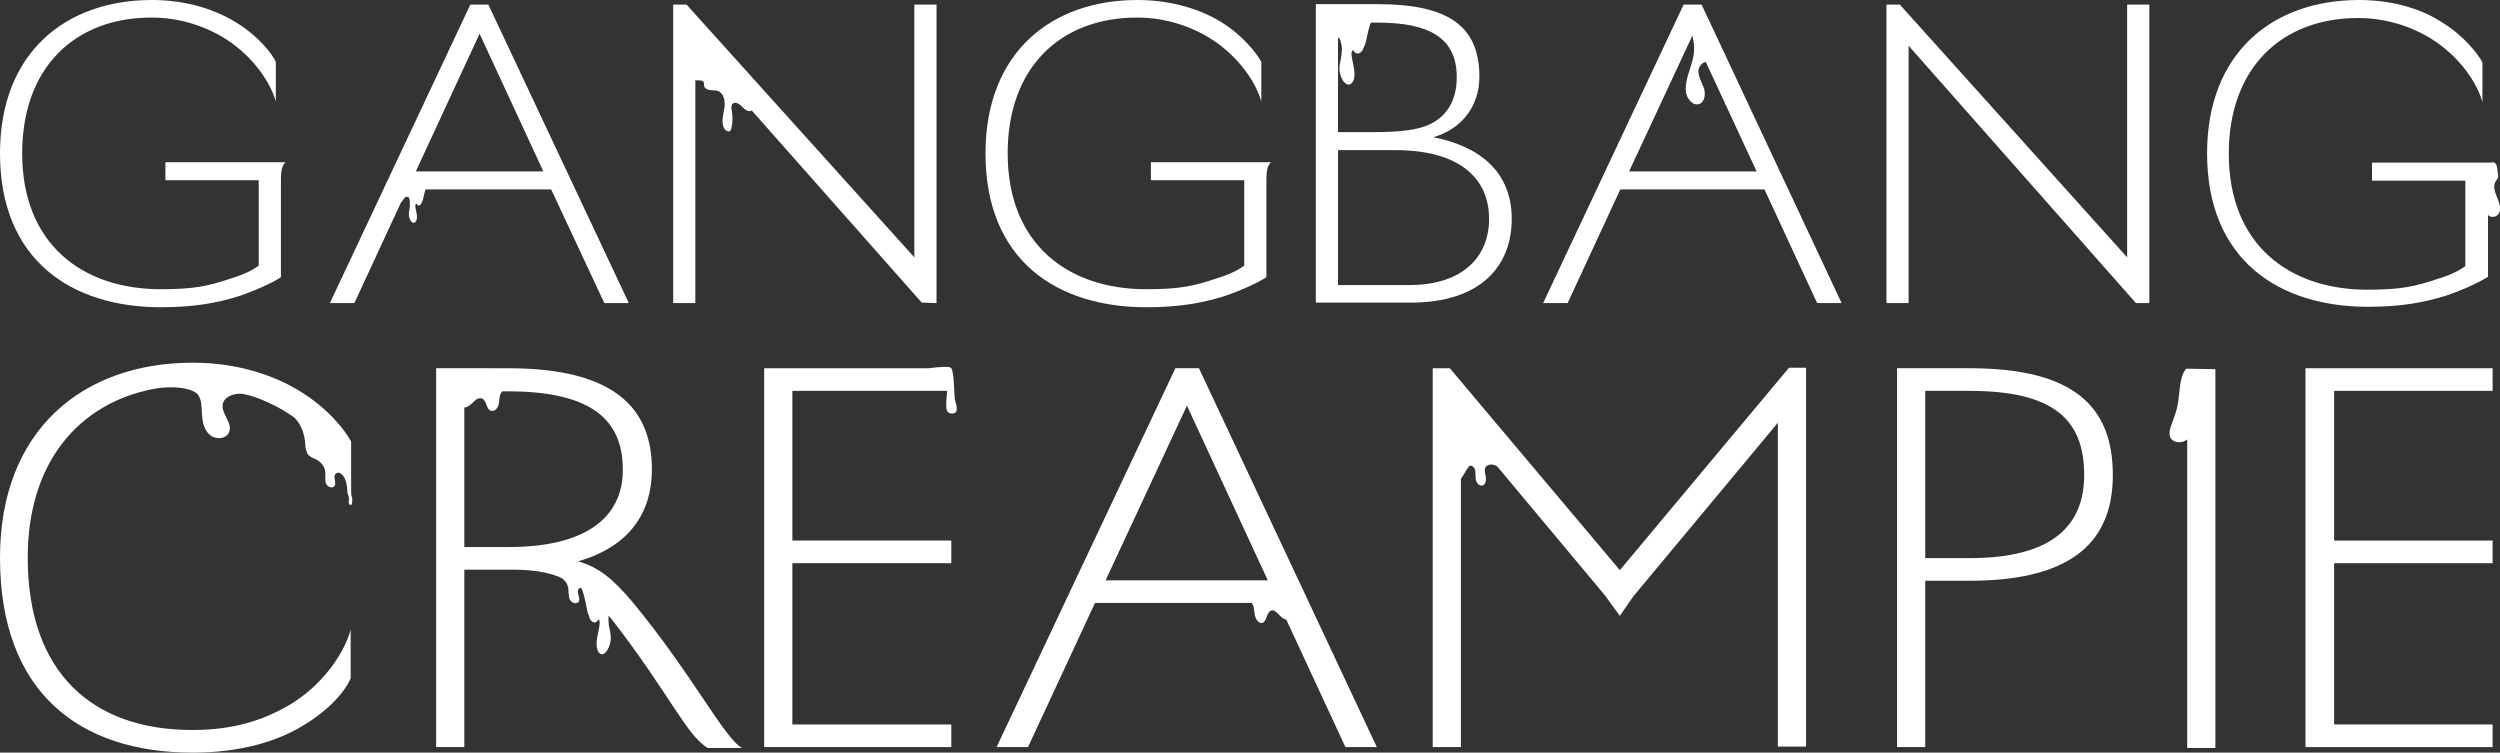
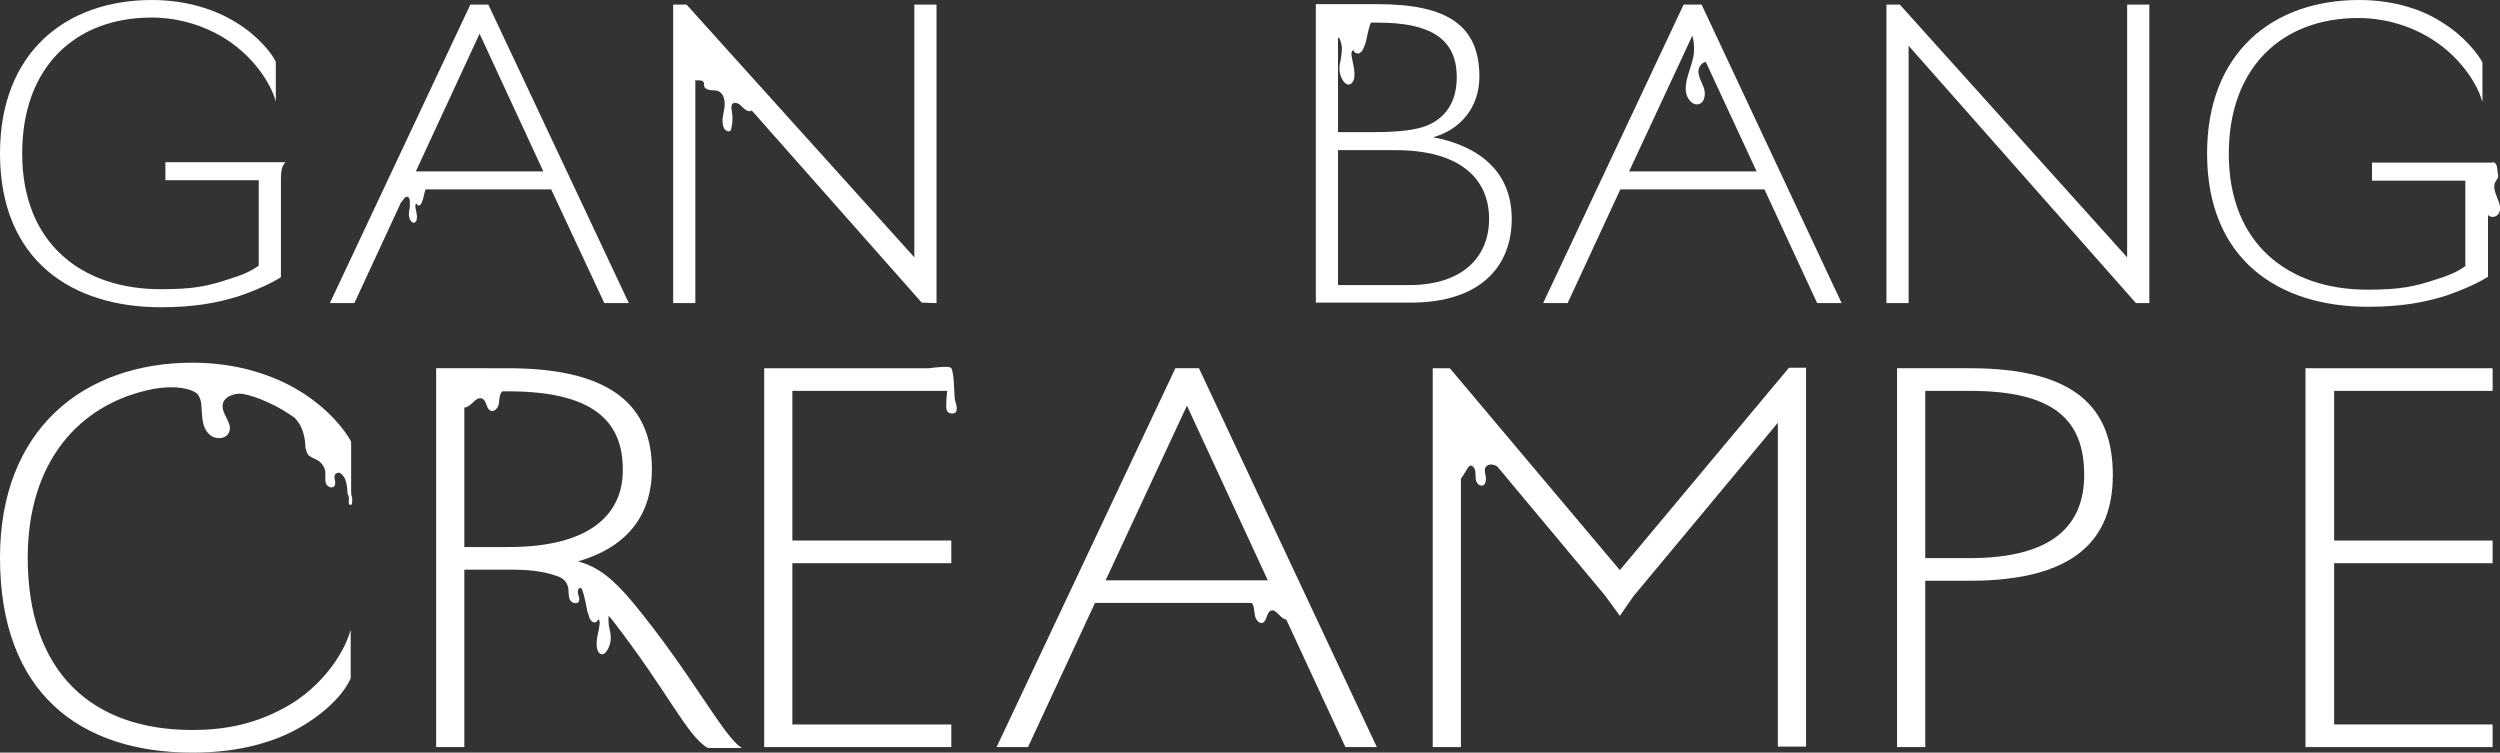
<svg xmlns="http://www.w3.org/2000/svg" version="1.1" id="Layer_1" x="0px" y="0px" viewBox="0 0 541.1 162.9" style="enable-background:new 0 0 541.1 162.9;" xml:space="preserve">
  <rect x="0" y="0" width="541.1" height="162.9" fill="#333333" stroke="none" />
  <style type="text/css">
	.st0{fill:#FFFFFF;}
</style>
  <g>
    <path class="st0" d="M206.6,85.6c-0.1-1.1-0.1-4.9-0.7-5.9c-0.3-0.5-2.4-0.3-4.9,0h-35.6v82h40.5v-4.9h-34.4v-34.9h34.4V117h-34.4   V84.6H205c0,0,0,0.1,0,0.1c-0.1,1-0.2,2-0.2,3c0,0.9,0.1,1.8,1.3,1.8s1-1.1,0.9-1.8C206.8,87,206.6,86.4,206.6,85.6z" />
    <path class="st0" d="M34.8,66.5c7.1,0,12.1-0.9,16.9-2.4c4.1-1.4,7.4-3,9.1-4.1v-21c0-2.3,0.3-3.2,1-3.9h-26v3.9H56v18.5   c-0.9,0.6-2.2,1.6-6.1,2.8c-4.8,1.6-7.8,2.3-15.1,2.3c-17,0-30-9.8-30-29.4c0-18.8,11.6-29.4,28-29.4c6.3,0,12,2,16.3,4.8   c5.7,3.7,9.5,9.3,10.6,13.4v-8.6C59,11.8,56,7.8,51,4.8C46.8,2.2,40.6,0,32.9,0C14.2,0,0,11.4,0,33.2C0,56.4,15.6,66.5,34.8,66.5z" />
-     <path class="st0" d="M248.1,66.5c7.1,0,12.1-0.9,16.9-2.4c4.1-1.4,7.4-3,9.1-4.1v-21c0-2.3,0.3-3.2,1-3.9h-26v3.9h20.2v18.5   c-0.9,0.6-2.2,1.6-6.1,2.8c-4.8,1.6-7.8,2.3-15.1,2.3c-17,0-30-9.8-30-29.4c0-18.8,11.6-29.4,28-29.4c6.3,0,12,2,16.3,4.8   c5.7,3.7,9.5,9.3,10.6,13.4v-8.6c-0.9-1.7-3.9-5.7-8.8-8.7C260.1,2.2,253.9,0,246.2,0c-18.7,0-32.9,11.4-32.9,33.2   C213.3,56.4,228.8,66.5,248.1,66.5z" />
    <path class="st0" d="M130.8,65.6h5.3L105.7,1h-3.9L71.4,65.6h5.3l10.1-21.8c0.5-0.4,0.7-1.3,1.4-1.2c0.2,0,0.3,0.2,0.4,0.4   c0.1,0.2,0.1,0.4,0.1,0.7c0,0.4,0,0.8,0,1.2c-0.1,0.5-0.2,0.9-0.2,1.4c0,0.5,0.1,1,0.4,1.5c0.2,0.2,0.4,0.5,0.7,0.4   c0.3,0,0.6-0.4,0.6-0.8c0.2-1-0.3-1.9-0.3-2.9c0-0.2,0.1-0.4,0.3-0.4c0,0.2,0.3,0.4,0.5,0.4c0.2-0.1,0.4-0.2,0.5-0.5   c0.1-0.2,0.2-0.4,0.3-0.7c0.1-0.2,0.3-1.4,0.6-2.3h27.2L130.8,65.6z M90,37.1l13.8-29.8l13.8,29.8H90z" />
    <path class="st0" d="M202.7,65.6V1h-4.8v54.7L148.6,1h-2.9v64.6h4.8V17.3c0.1,0,0.1,0.1,0.2,0.1c0.6,0,1.3-0.1,1.6,0.4   c0.1,0.2,0.1,0.5,0.1,0.8c0.1,0.6,0.8,0.8,1.3,0.9c0.6,0.1,1.2,0,1.7,0.2c1.3,0.5,1.6,2.2,1.4,3.6s-0.7,2.8-0.2,4.2   c0.2,0.7,1.1,1.2,1.5,0.8c0.1-0.2,0.2-0.4,0.2-0.6c0.3-1.2,0.3-2.4,0.1-3.7c-0.1-0.5-0.2-1.1,0.1-1.5c0.6-0.6,1.6,0,2.1,0.6   c0.6,0.6,1.5,1.3,2.1,0.8l36.8,41.6L202.7,65.6L202.7,65.6z" />
    <path class="st0" d="M327.2,47.4c0-10.7-7.6-15.9-17-17.7c5.8-1.6,10-6.4,10-13.1c0-11-6.8-15.7-22-15.7h-13.4v64.6H305   C320.8,65.6,327.2,57.3,327.2,47.4z M289.6,8.1c0.2,0.1,0.4,0.3,0.5,0.6c0.1,0.4,0.2,0.8,0.3,1.2c0.1,0.8,0,1.5-0.1,2.3   c-0.1,0.9-0.4,1.7-0.4,2.6c0,1,0.3,1.9,0.8,2.7c0.3,0.4,0.8,0.9,1.3,0.8c0.6-0.1,1-0.8,1.1-1.4c0.3-1.8-0.5-3.6-0.6-5.3   c0-0.3,0.2-0.8,0.5-0.7c0,0.4,0.5,0.7,1,0.7c0.4-0.1,0.8-0.5,1-0.9c0.2-0.4,0.3-0.8,0.5-1.2c0.2-0.4,0.5-2.8,1.2-4.6h1.5   c11,0,17.1,3.2,17.1,11.8c0,5-2.1,8.4-5.8,10.2c-2.7,1.3-6.9,1.7-12.3,1.7h-7.6L289.6,8.1L289.6,8.1z M305,61.7h-15.4V32.5h12.5   c13.4,0,20.2,5.8,20.2,14.9C322.3,55.3,316.9,61.7,305,61.7z" />
    <path class="st0" d="M364.4,1L334,65.6h5.3L350.7,41h31.2l11.4,24.6h5.3L368.3,1H364.4z M380.2,37.1h-27.6l13.7-29.4   c0.4,1.5,0.5,3,0.2,4.6c-0.5,2.6-1.9,5-1.6,7.6c0.2,1.5,1.5,3.1,2.9,2.6c1.2-0.4,1.4-2.2,1-3.4s-1.2-2.4-1.2-3.7   c0-0.9,0.8-1.9,1.6-2L380.2,37.1z" />
    <polygon class="st0" points="460.4,55.7 411.2,1 408.3,1 408.3,65.6 413.1,65.6 413.1,9.9 462.3,65.6 465.2,65.6 465.2,1 460.4,1     " />
    <path class="st0" d="M136.9,130.3c-4.2-5-7.4-7.6-11.8-8.8c11.5-3.3,16-10.9,16-19.9c0-13.4-8.3-21.9-31.1-21.9H94.4v82h6.1v-38.4   h1.6h8.5c3.7,0,6.7,0.3,9.4,1.2c0.3,0.1,0.6,0.2,0.9,0.3c0.1,0,0.2,0.1,0.2,0.1c1,0.4,1.7,1.3,1.9,2.4c0.1,0.8,0,1.6,0.3,2.4   c0.3,0.7,1.4,1.2,1.9,0.6c0.6-0.8-0.5-1.9,0-2.8c0.1-0.1,0.2-0.2,0.4-0.3c0.1,0.1,0.2,0.2,0.3,0.2c0.8,1.9,1.1,4.7,1.3,5.2   c0.2,0.4,0.3,0.8,0.4,1.2c0.2,0.4,0.5,0.8,0.9,0.9c0.4,0.1,0.9-0.2,0.9-0.6c0.3-0.1,0.4,0.4,0.4,0.7c-0.1,1.8-0.9,3.6-0.6,5.4   c0.1,0.6,0.4,1.3,1,1.4c0.5,0.1,0.9-0.4,1.2-0.8c0.5-0.8,0.8-1.8,0.8-2.7c0-0.9-0.2-1.8-0.4-2.6c-0.1-0.7-0.1-1.5-0.1-2.2   c0.2,0.2,0.4,0.4,0.6,0.6c12.5,16.1,16.3,25.3,20.9,28h7.4C156.7,159.7,149.8,145.9,136.9,130.3z M110.1,118.4h-9.6V88.2   c1.5,0,2.5-2.6,3.9-1.9c1,0.5,0.8,2.2,1.8,2.6c0.9,0.3,1.7-0.7,1.8-1.7c0.1-0.9,0.1-1.9,0.7-2.5h1.3c18.3,0,24.8,6.4,24.8,16.9   C134.9,111,128.1,118.4,110.1,118.4z" />
    <path class="st0" d="M254.4,79.7l-38.7,82h6.8l14.5-31.2h33.9c0.6,0.6,0.5,1.7,0.7,2.6c0.1,0.9,0.9,2,1.7,1.7   c0.9-0.4,0.8-2.1,1.7-2.6c1.2-0.6,2.1,1.8,3.4,1.9l12.8,27.6h6.8l-38.5-82H254.4z M239.3,125.6l17.6-37.8l17.5,37.8H239.3z" />
    <path class="st0" d="M350.6,123.4l-36.8-43.7h-3.7v82h6.1v-58.1c1.4-1.8,1.7-3.7,2.8-2.4c0.5,0.6,0.3,1.5,0.4,2.3   c0,0.8,0.6,1.7,1.4,1.6c0.7-0.1,0.9-1.1,0.8-1.8c-0.1-0.7-0.4-1.5-0.1-2.1c0.5-0.9,1.8-0.8,2.6-0.2l23.3,27.9l3.2,4.4l2.9-4.2   l31.3-37.6v70.1h6.1v-82h-3.7L350.6,123.4z" />
    <path class="st0" d="M426.3,79.7h-15.7v82h6.1v-36h9.6c23.1,0,31-9.2,31-22.9C457.3,88.1,449,79.7,426.3,79.7z M426.3,120.8h-9.6   V84.6h9.6c18.3,0,24.8,6.3,24.8,18.2C451.1,113.7,444.3,120.8,426.3,120.8z" />
-     <path class="st0" d="M473.3,79.8c-0.1,0-0.2,0-0.2,0.1c-1.5,1.8-1.3,5.7-1.8,7.9c-0.3,1.4-0.8,2.8-1.3,4.1c-0.5,1.3-1,3.4,1.3,3.8   c1,0.1,1.6-0.2,2.1-0.6v66.8h6.1v-82L473.3,79.8L473.3,79.8z" />
    <polygon class="st0" points="499,161.7 539.5,161.7 539.5,156.8 505.2,156.8 505.2,121.9 539.5,121.9 539.5,117 505.2,117    505.2,84.6 539.5,84.6 539.5,79.7 499,79.7  " />
    <path class="st0" d="M76.1,107.4c-0.1-0.4-0.1-0.9-0.1-1.3c0-0.1,0-0.3,0-0.6v-9.9c-1.1-2.2-4.9-7.2-11.2-11   c-5.4-3.3-13.3-6.1-23.1-6.1C18,78.5,0,93,0,120.7c0,29.3,17.3,42.2,41.7,42.2c10.9,0,18.7-2.7,23.8-5.8c5.4-3.2,9.1-7.2,10.4-10.3   v-10.5c-1.6,5.8-6.8,12.5-13.3,16.3c-5.5,3.2-11.8,5.4-21,5.4c-21.6,0-35.6-12.4-35.6-37.3c0-20.5,10.9-33.3,27.1-36.5   c5.5-1,9.1,0.2,9.8,1.3c0.8,1.2,0.7,2.6,0.8,4c0.1,1.7,0.4,3.5,1.7,4.6c1.2,1.1,3.6,1,4.2-0.6c0.8-1.9-1.7-3.9-1.4-5.9   c0.2-1.6,2-2.3,3.6-2.4c1,0,2.8,0.5,4.6,1.2c2.2,0.9,4.2,1.9,6,3.1c0.6,0.4,1.1,0.7,1.6,1.1c0,0,0,0-0.1,0c2.3,2.3,2.2,6.2,2.2,6.2   c0.2,0.7,0.3,1.5,0.9,1.9c0.5,0.4,1.2,0.6,1.7,0.9c0.9,0.5,1.6,1.5,1.7,2.5c0.1,0.8-0.1,1.6,0.1,2.4c0.2,0.8,1.3,1.3,1.8,0.8   c0.7-0.7-0.3-2,0.3-2.7c0.2-0.2,0.5-0.3,0.8-0.3c0.7,0.3,1.2,1,1.4,1.7c0,0,0,0,0,0c0.4,1.2,0.4,2.6,0.4,2.7c0.1,0.4,0.3,0.7,0.3,1   c0.1,0.4-0.1,0.8,0,1.2c0,0.2,0.2,0.4,0.4,0.4c0.2,0,0.3-0.3,0.3-0.5c0-0.3,0.1-0.7,0-1C76.3,107.8,76.2,107.6,76.1,107.4z" />
    <path class="st0" d="M540.5,42.8c-0.5-1.2-1-2.6-0.3-3.6c0.1-0.2,0.3-0.4,0.4-0.6c0.2-0.4,0.1-0.8,0-1.2c-0.1-0.7,0-2.1-1-2.3   c-0.1,0-0.1,0-0.2,0.1c0,0,0,0,0,0h-26v3.9h20.2v18.5c-0.9,0.6-2.2,1.6-6.1,2.8c-4.8,1.6-7.8,2.3-15.1,2.3c-17,0-30-9.8-30-29.4   c0-18.8,11.6-29.4,28-29.4c6.3,0,12,2,16.3,4.8c5.7,3.7,9.5,9.3,10.6,13.4v-8.6c-0.9-1.7-3.9-5.7-8.8-8.7   C524.5,2.2,518.4,0,510.6,0c-18.7,0-32.9,11.4-32.9,33.2c0,23.1,15.6,33.2,34.8,33.2c7.1,0,12.1-0.9,16.9-2.4   c4.1-1.4,7.4-3,9.1-4.1V46.5c0.2,0.4,1.4,0.8,2.2-0.1C541.5,45.4,541,44,540.5,42.8z" />
  </g>
</svg>